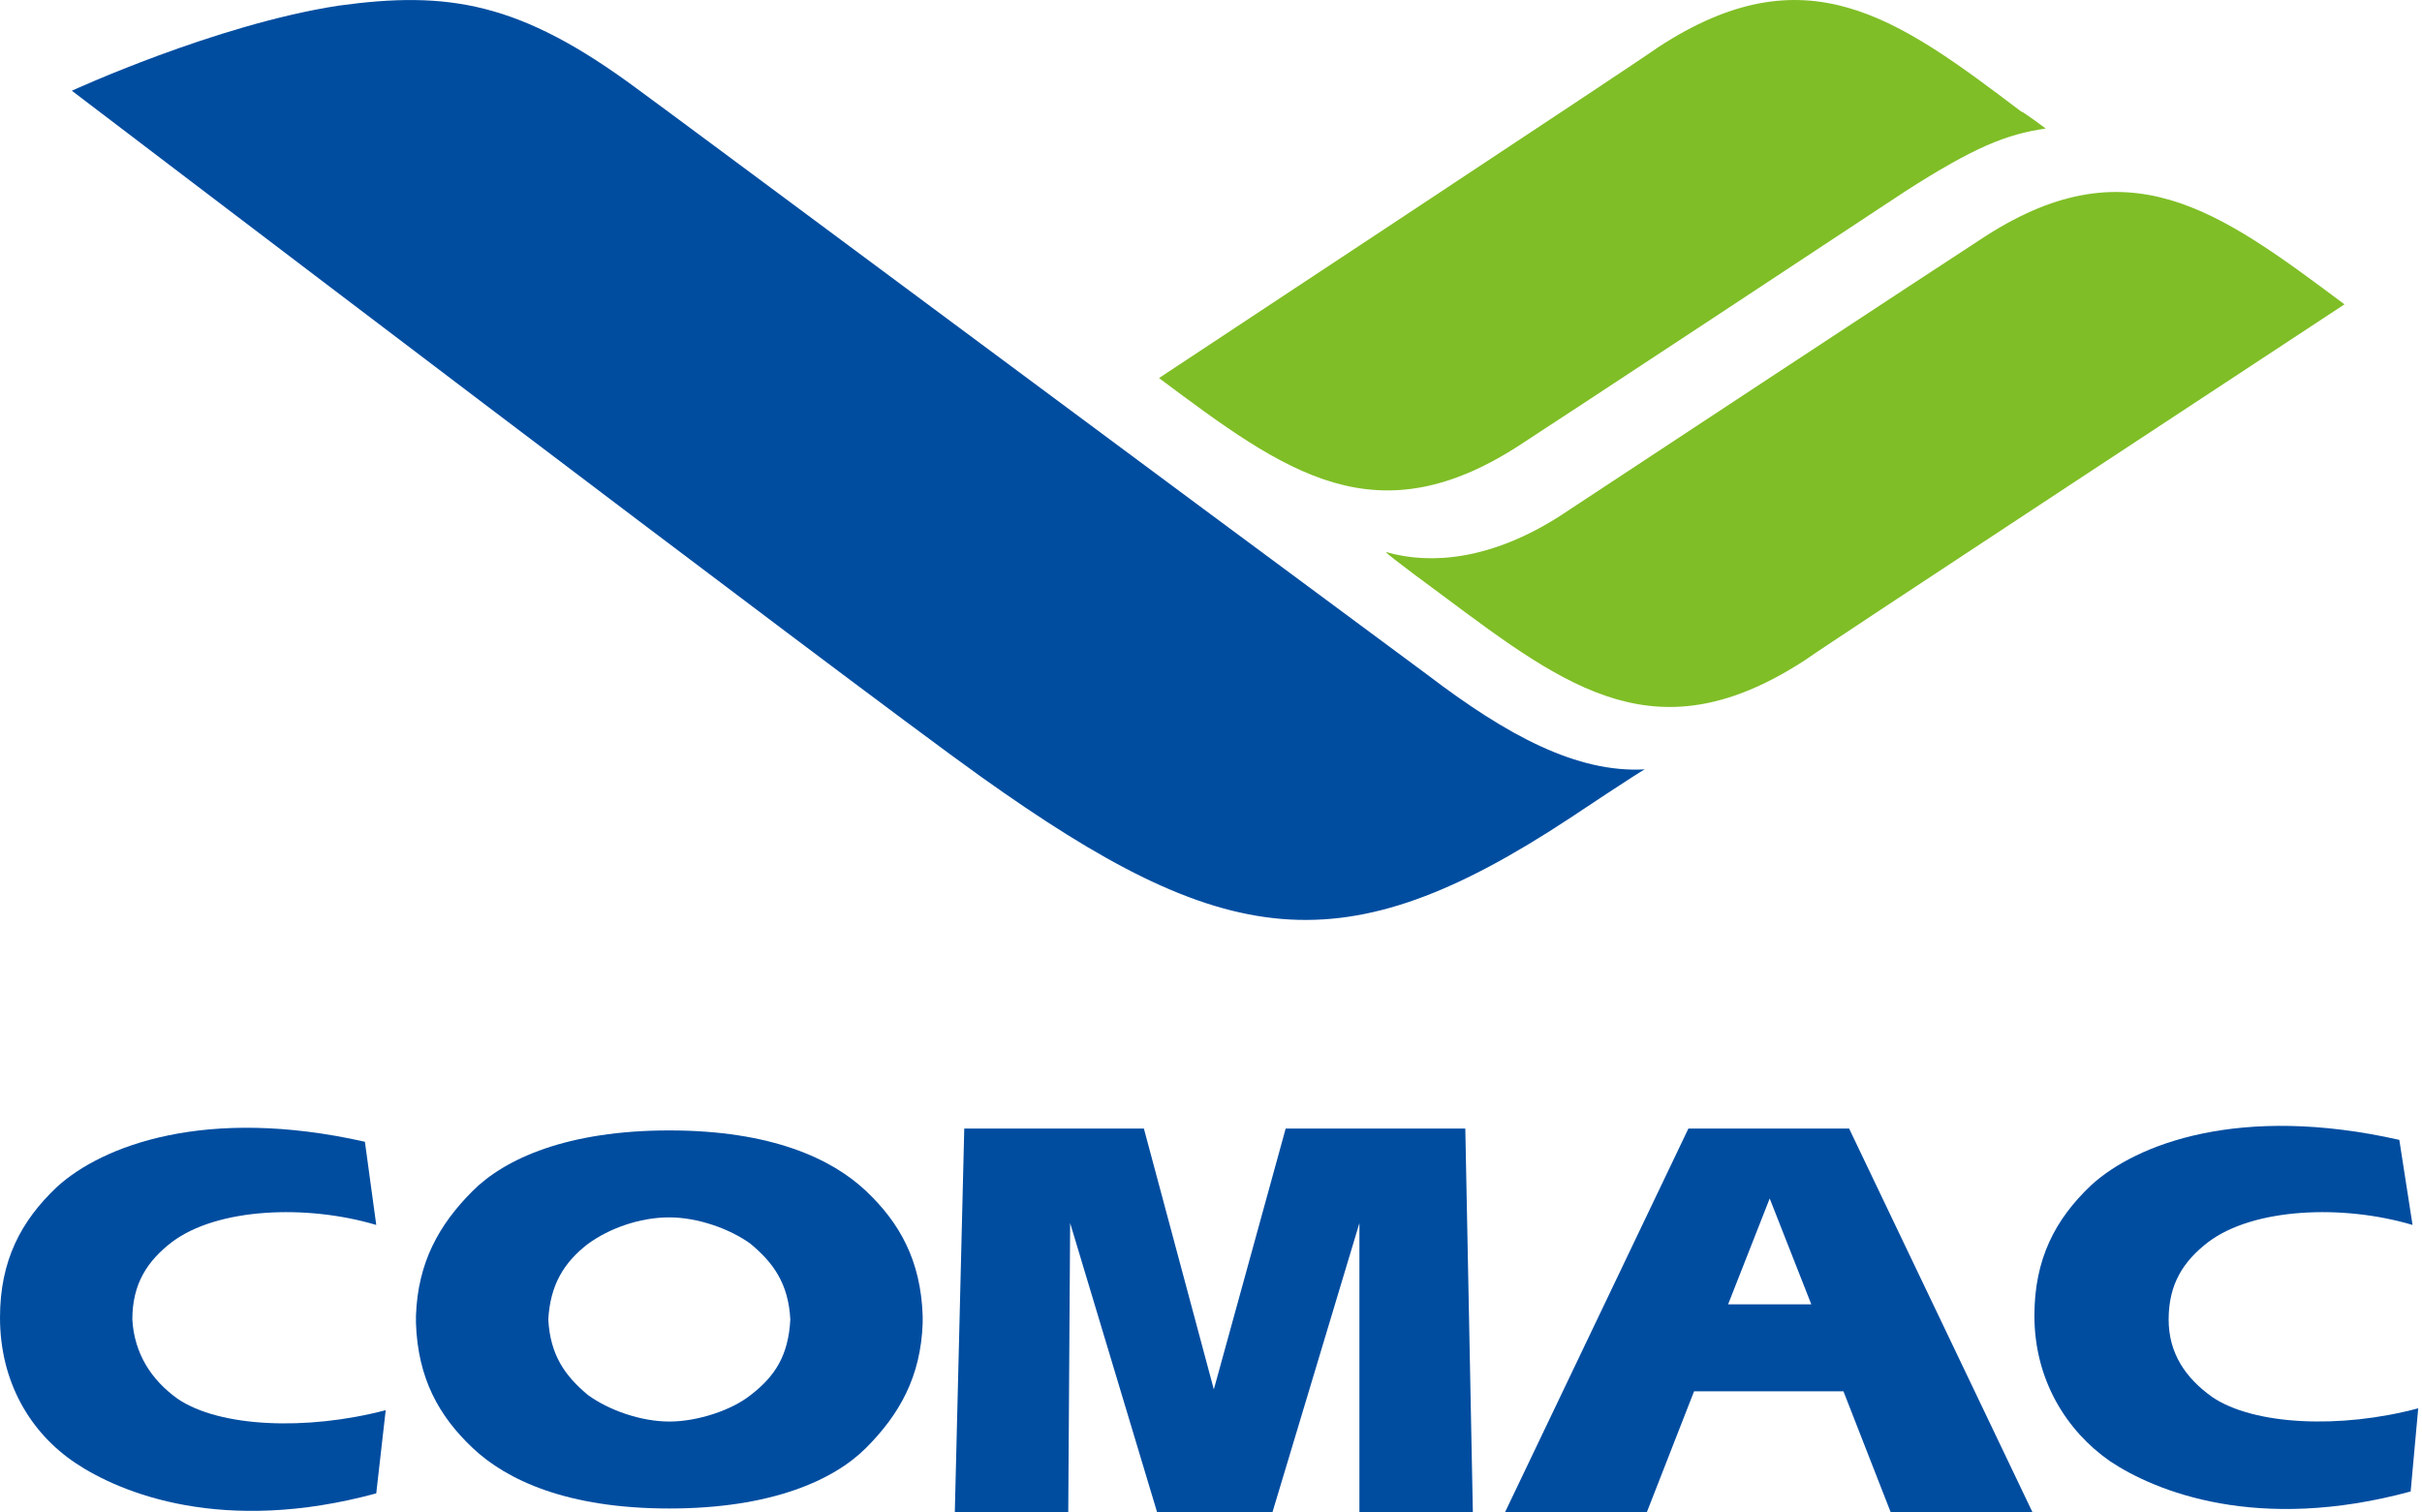
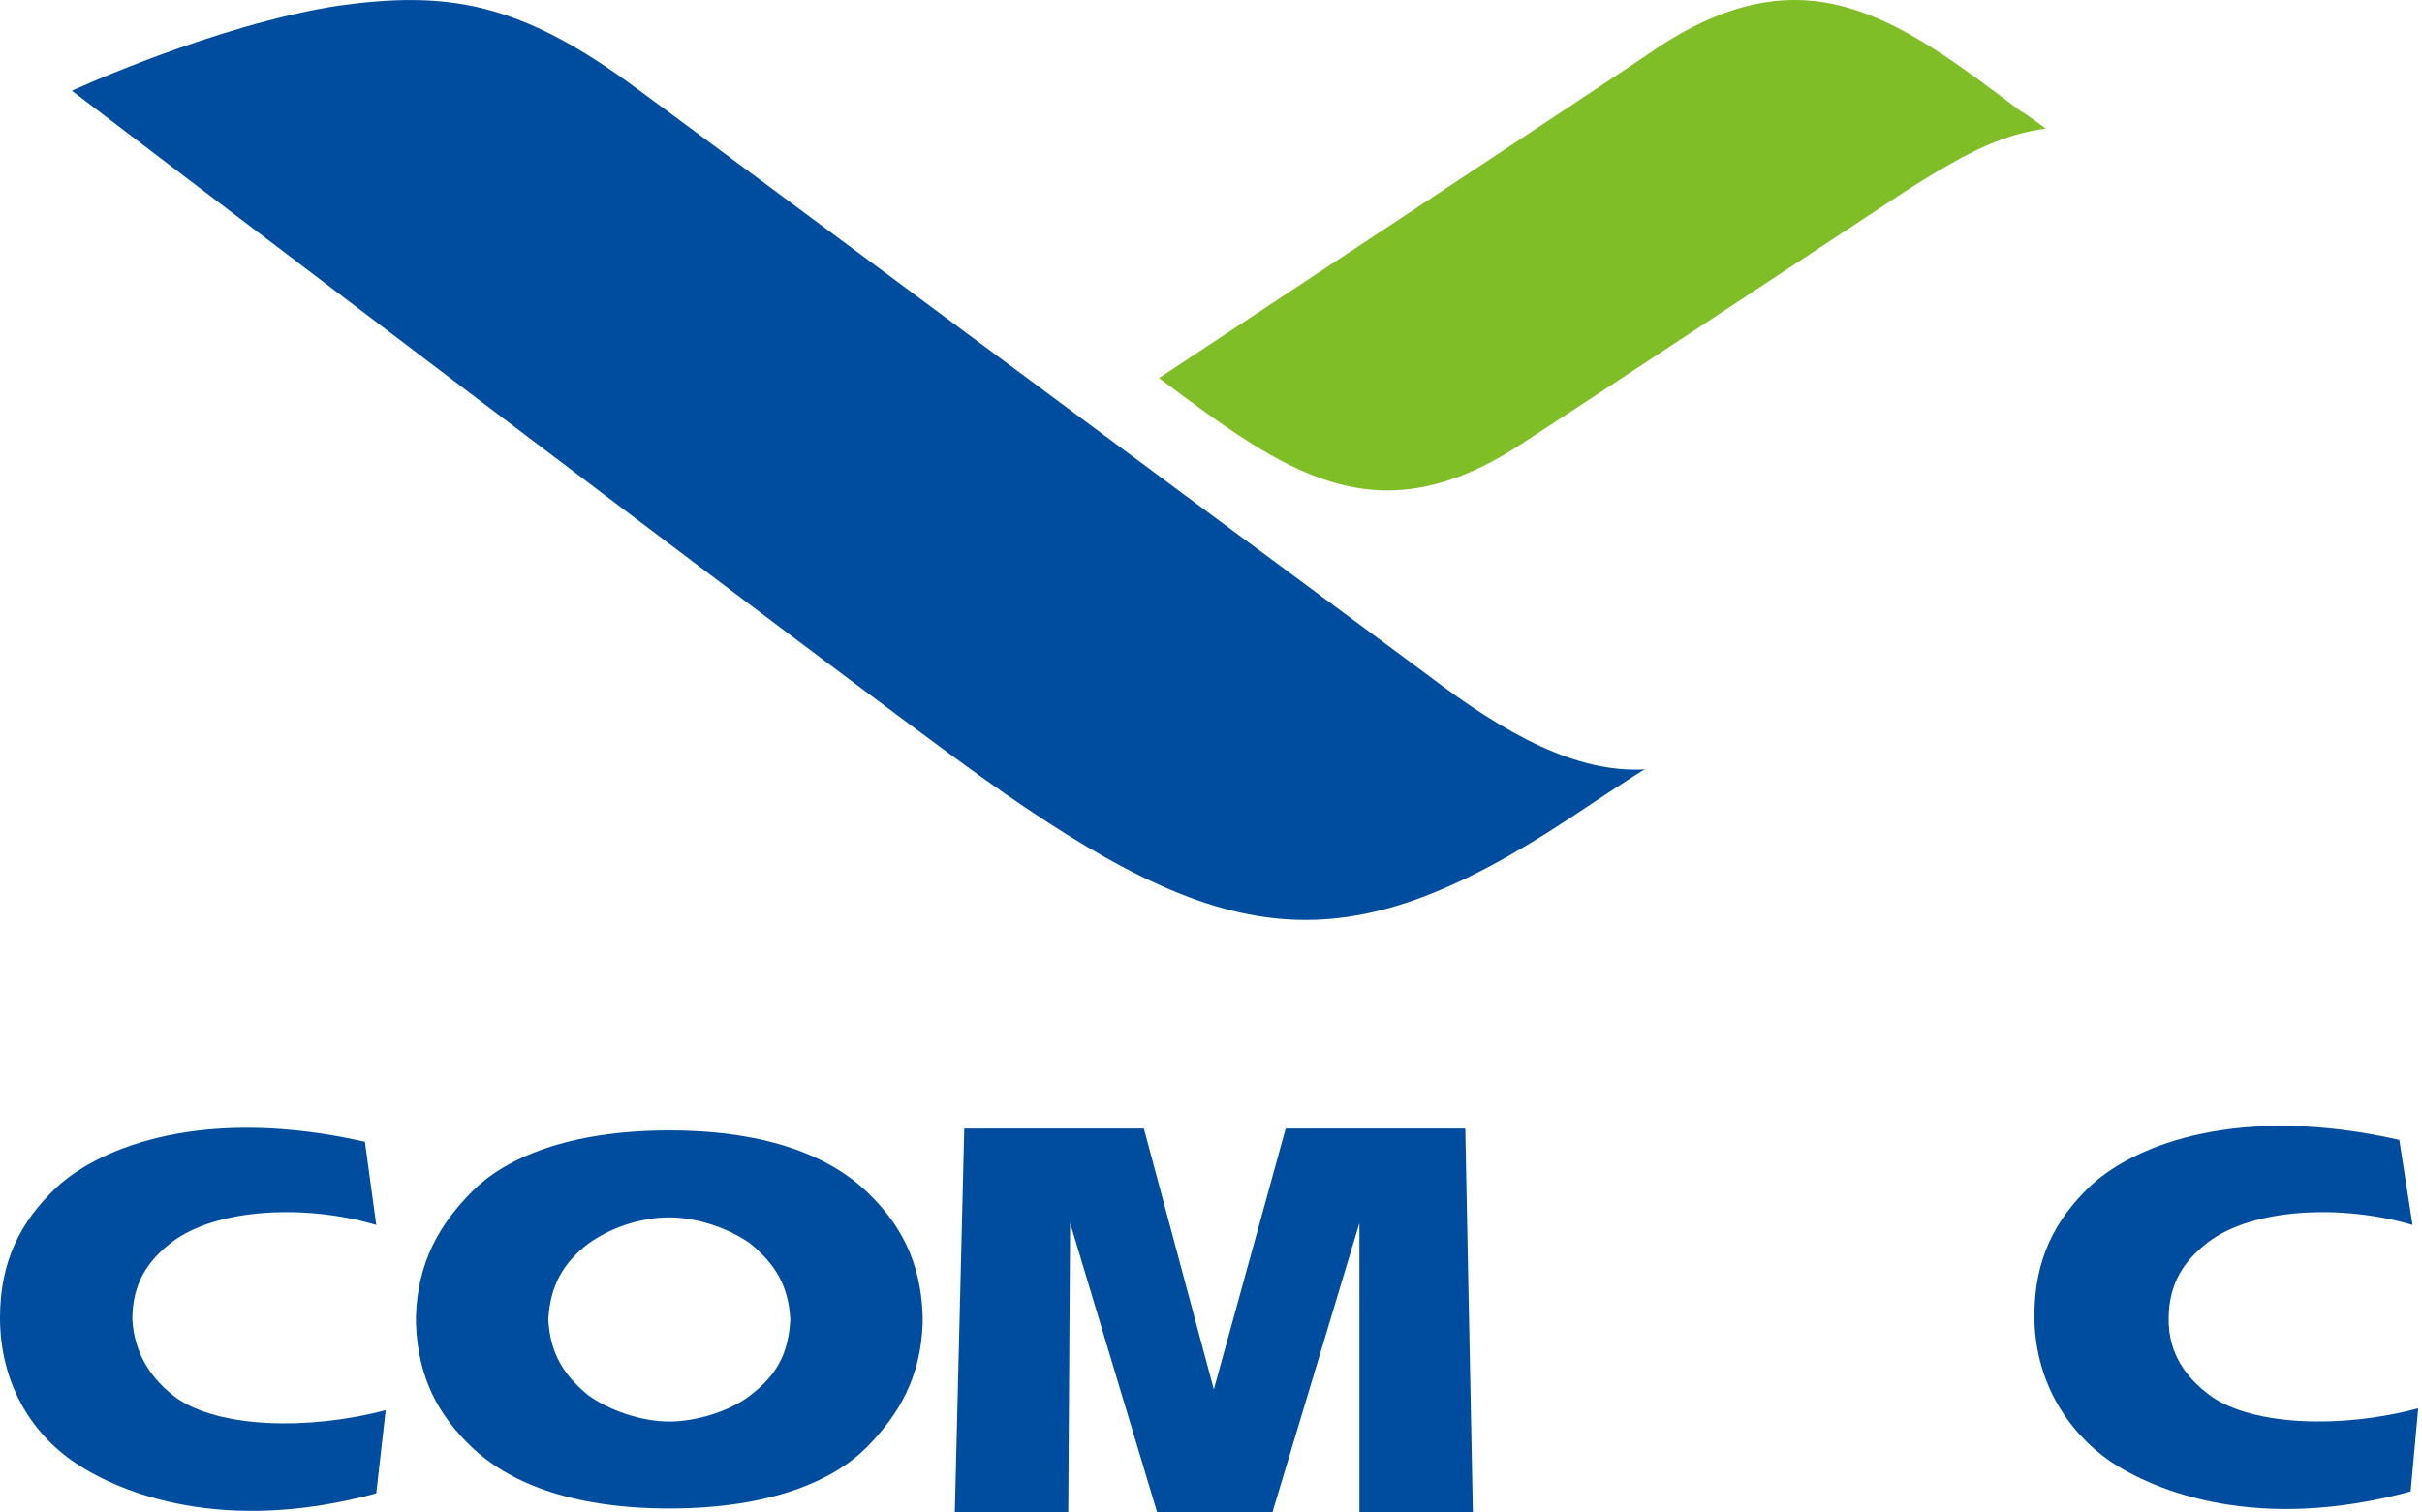
<svg xmlns="http://www.w3.org/2000/svg" version="1.1" id="图层_1" x="0px" y="0px" viewBox="0 0 128.1 80" style="enable-background:new 0 0 128.1 80;" xml:space="preserve">
  <style type="text/css">
	.st0{fill:#004DA0;}
	.st1{fill:#7FBE26;}
</style>
  <path class="st0" d="M17.9,0.3c-6.5,1-14.1,4.5-14.1,4.5s41.5,31.6,48.1,36.3C64.8,50.3,71,51.2,83,43.3c0,0,3.9-2.6,4-2.6  c-3.6,0.2-7.3-1.8-11.5-5C62.1,25.8,35.5,6,33.7,4.7C27.5,0.1,23.7-0.5,17.9,0.3" />
  <path class="st1" d="M106.9,5.9c-6.6-5-11.4-8.5-19.2-3.4C86.9,3.1,62.5,19.2,61.3,20c6.7,5,11.5,8.6,19.3,3.4  c1.1-0.7,19-12.5,20.2-13.3c3.6-2.3,5.3-3,7.4-3.3C108.2,6.8,107,5.9,106.9,5.9" />
-   <path class="st1" d="M76.3,31.5c6.7,5,11.4,8.5,19.2,3.4c0.8-0.6,27.3-18,28.5-18.8c-6.7-5-11.5-8.6-19.3-3.4  c-1.1,0.7-21,13.8-22.2,14.6c-3.6,2.3-6.8,2.6-9.2,1.9C73.3,29.3,76.3,31.5,76.3,31.5" />
  <path class="st0" d="M19.9,64.8c-3.7-1.1-8.4-0.9-10.8,0.9c-1.3,1-2.1,2.2-2.1,4.1C7.1,71.6,8,73,9.4,74c2.2,1.5,6.8,1.7,11,0.6  L19.9,79C11.8,81.2,6.4,79,4,77.4c-2.4-1.6-4-4.3-4-7.7c0-3,1.1-5.1,3-6.9c2.4-2.2,7.9-4.3,16.3-2.4L19.9,64.8z" />
  <path class="st0" d="M127.6,64.8c-3.7-1.1-8.4-0.9-10.8,0.9c-1.3,1-2.1,2.2-2.1,4.1c0,1.8,0.9,3.1,2.3,4.1c2.2,1.5,6.8,1.7,10.9,0.6  l-0.4,4.4c-8.1,2.2-13.5,0-15.9-1.6c-2.3-1.6-4-4.3-4-7.7c0-3,1.1-5.1,3-6.9c2.4-2.2,7.9-4.3,16.3-2.4L127.6,64.8z" />
  <path class="st0" d="M48.8,69.8c0-0.1,0-0.1,0-0.2h0c-0.1-2.9-1.2-4.9-3-6.6c-1.8-1.7-5-3.2-10.4-3.2c-5.4,0-8.7,1.5-10.4,3.2  c-1.8,1.8-2.9,3.8-3,6.6h0c0,0.1,0,0.1,0,0.2c0,0.1,0,0.1,0,0.2h0c0.1,2.9,1.2,4.9,3,6.6c1.8,1.7,5,3.2,10.4,3.2  c5.4,0,8.7-1.5,10.4-3.2c1.8-1.8,2.9-3.8,3-6.6h0C48.8,70,48.8,69.9,48.8,69.8 M39.7,73.8L39.7,73.8c-1,0.8-2.8,1.4-4.3,1.4  c-1.5,0-3.2-0.6-4.3-1.4c-1.2-1-2-2.1-2.1-4c0.1-1.8,0.8-3,2.1-4c1.1-0.8,2.7-1.4,4.3-1.4c1.5,0,3.2,0.6,4.3,1.4c1.2,1,2,2.1,2.1,4  C41.7,71.7,41,72.8,39.7,73.8z" />
-   <path class="st0" d="M97.8,59.7h-8.5L79.6,80h7.5l2.5-6.4h7.9l2.5,6.4h7.5L97.8,59.7z M91.4,69L91.4,69l2.2-5.6l2.2,5.6H91.4z" />
  <polygon class="st0" points="77.9,80 77.5,59.7 68,59.7 64.2,73.5 60.5,59.7 51,59.7 50.5,80 56.5,80 56.6,64.7 61.2,80 64.2,80   64.2,80 67.3,80 71.9,64.7 71.9,80 " />
</svg>